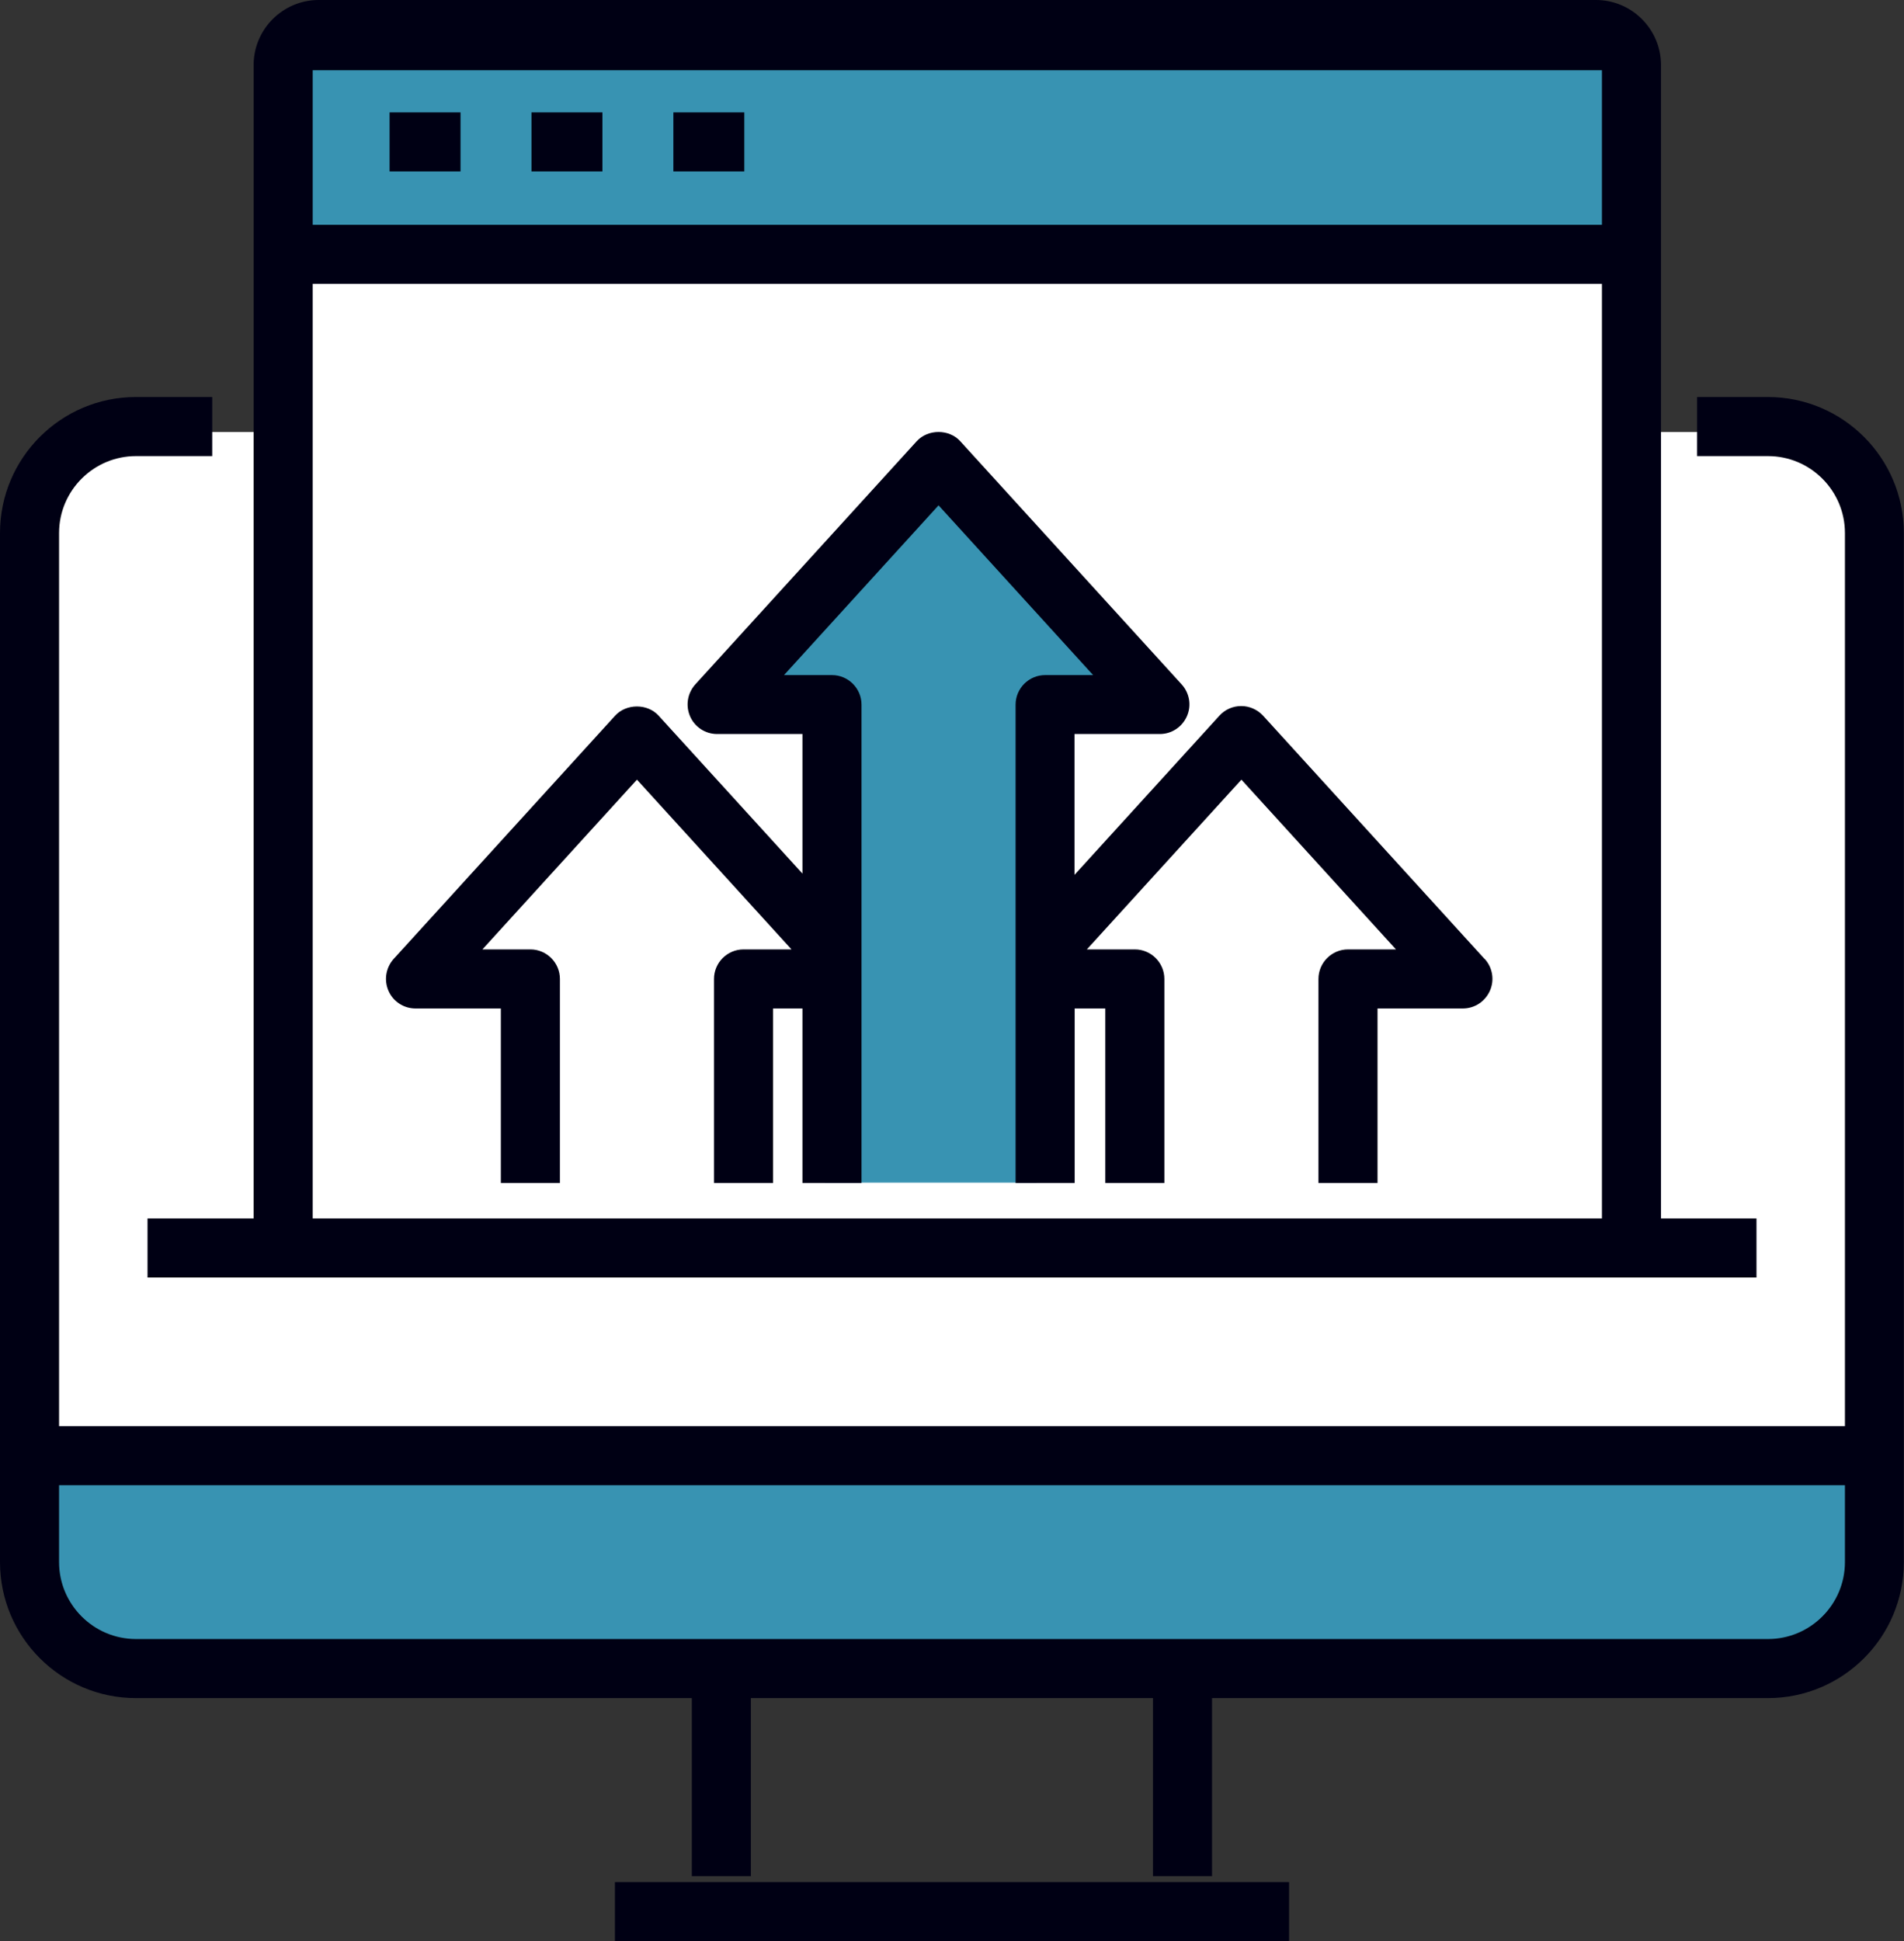
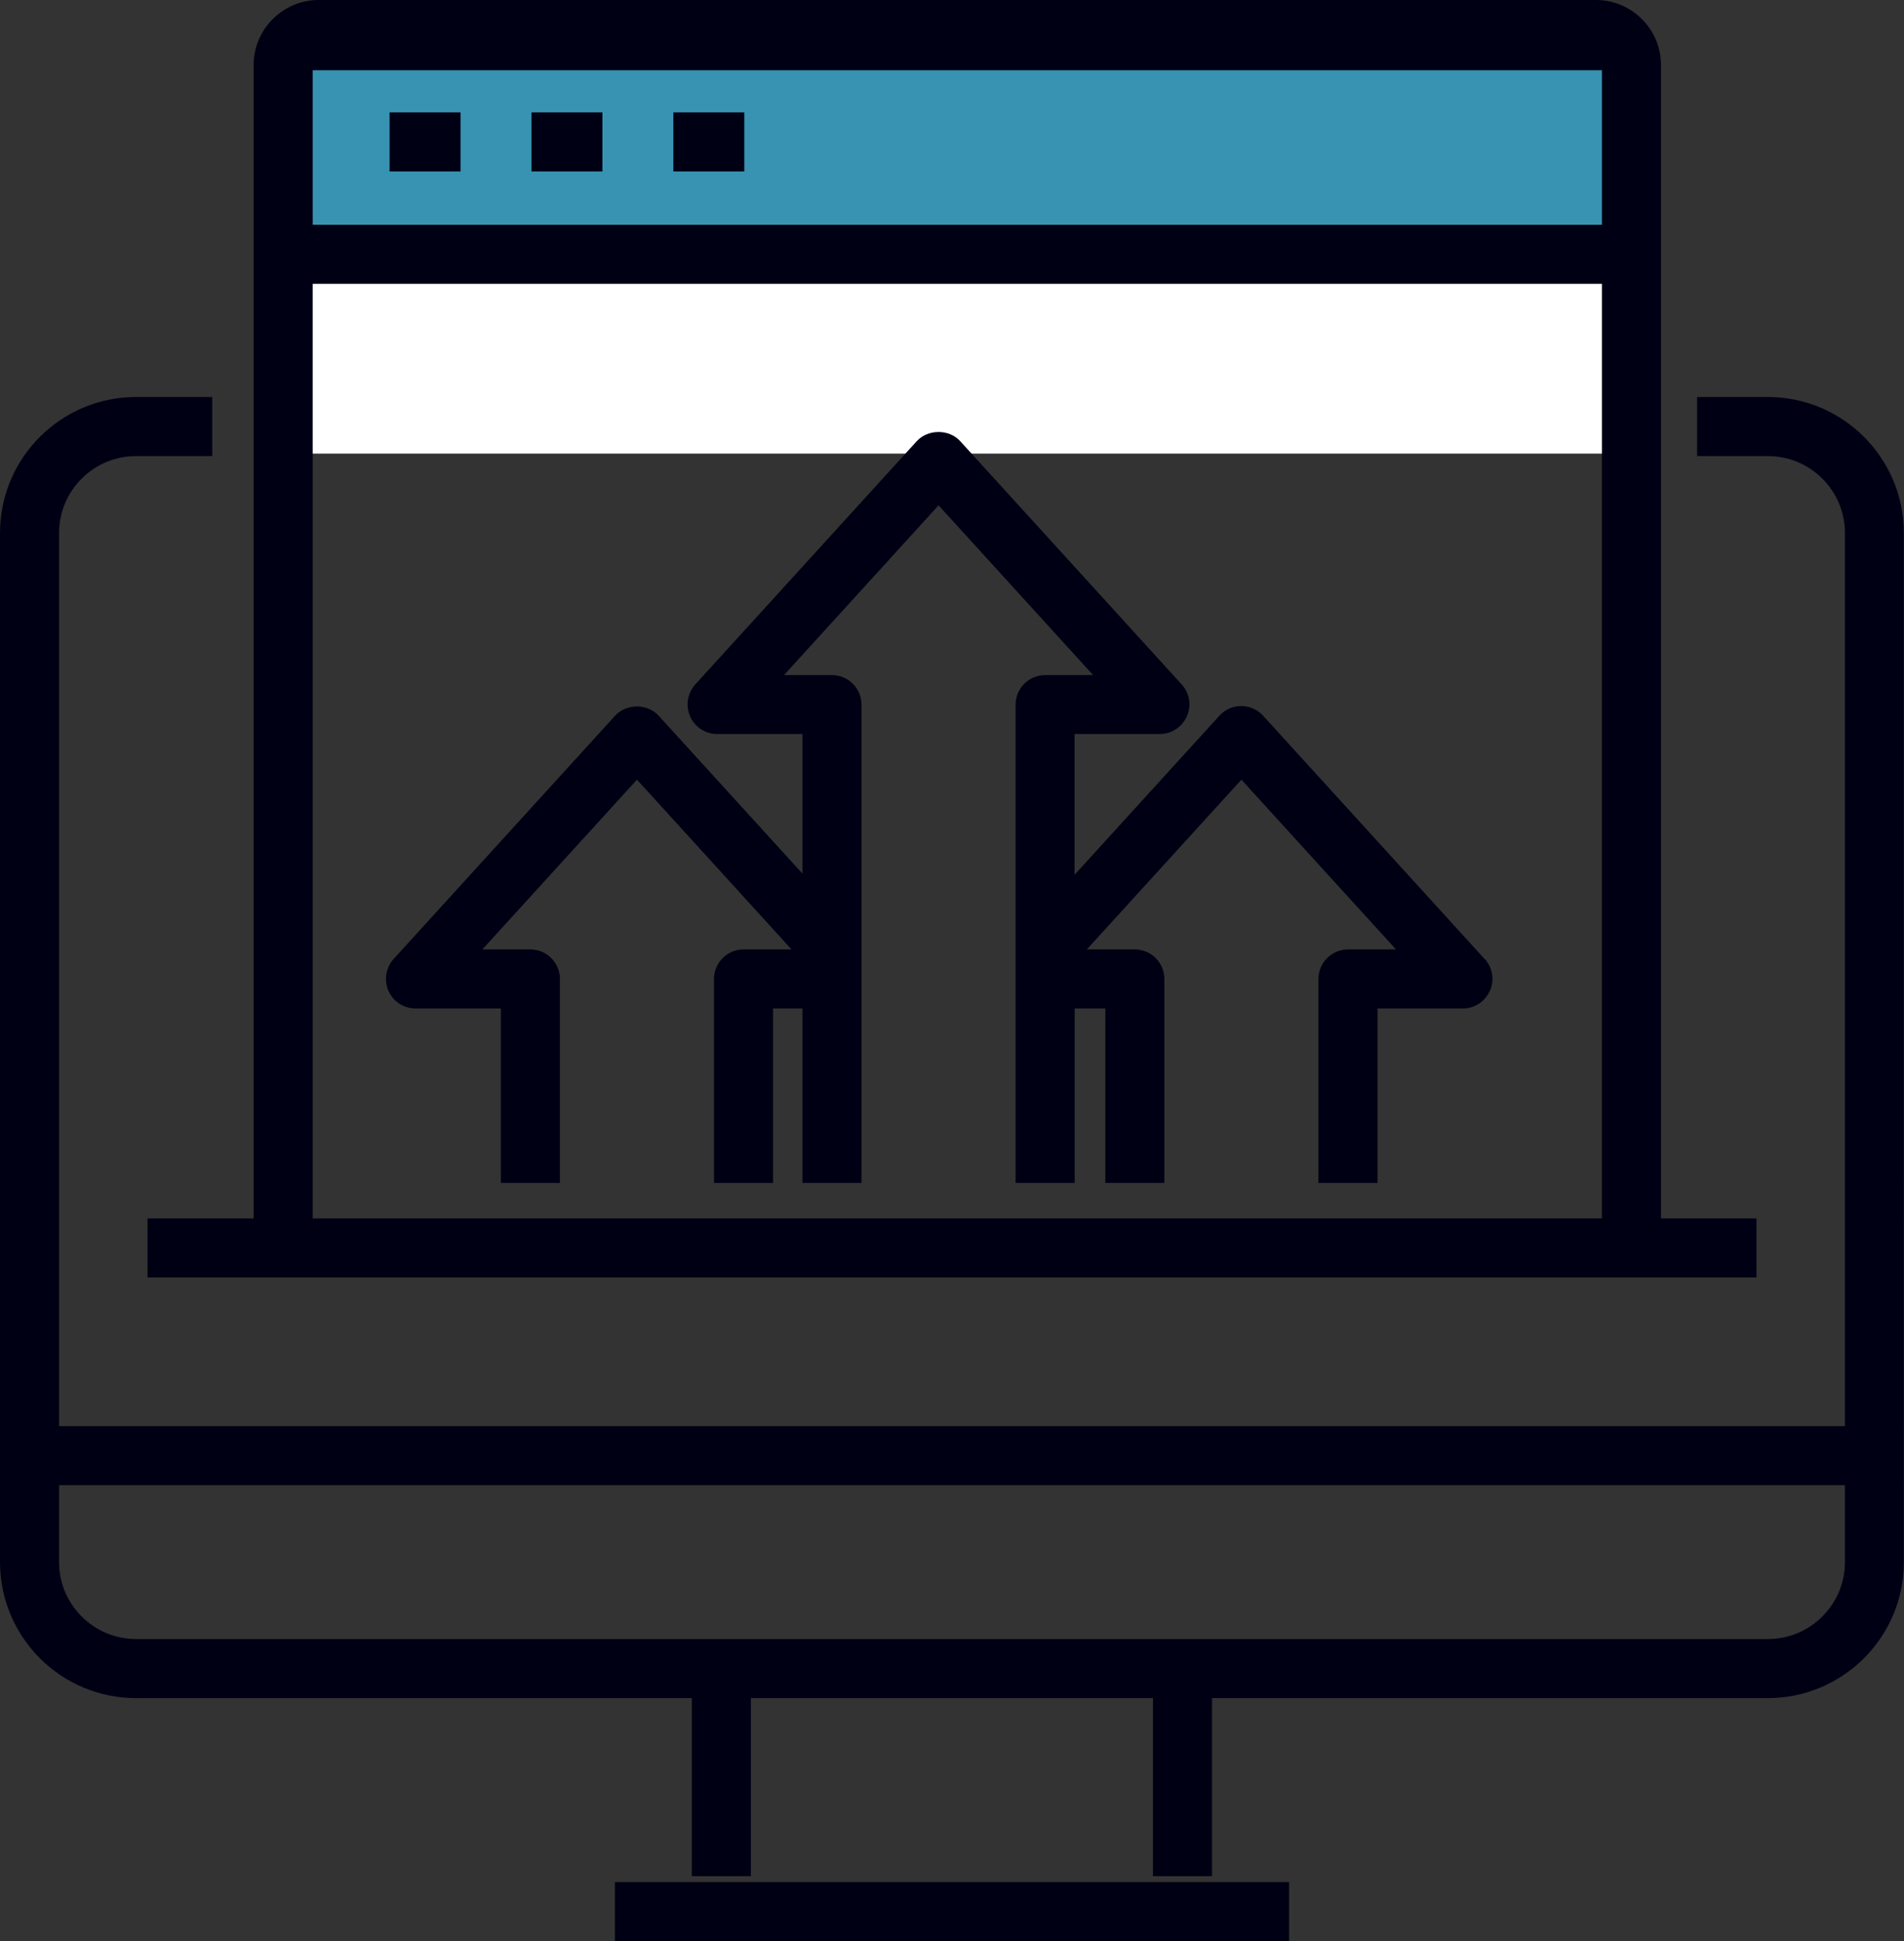
<svg xmlns="http://www.w3.org/2000/svg" id="Layer_1" viewBox="0 0 121.84 124.2">
  <rect x="0" y="0" width="121.84" height="124.2" fill="#333333" stroke="none" />
  <defs>
    <style>.cls-1{stroke-width:1.68px;}.cls-1,.cls-2,.cls-3{fill:#3893b2;}.cls-1,.cls-3{stroke:#000014;stroke-miterlimit:10;}.cls-4{fill:#fff;}.cls-5{fill:#000014;}.cls-3{stroke-width:1.43px;}</style>
  </defs>
-   <rect class="cls-4" x="1.71" y="27.64" width="118.6" height="77.22" rx="7.01" ry="7.01" />
  <rect class="cls-3" x="18.3" y="3.78" width="85.23" height="13" />
-   <path class="cls-1" d="M2.75,93.44H119.52v8.19c0,2.65-2.15,4.81-4.81,4.81H7.56c-2.65,0-4.81-2.15-4.81-4.81v-8.19h0Z" />
-   <polygon class="cls-2" points="66.33 75.66 52.8 75.66 52.8 45.42 46.43 43.96 60.11 29.02 73.43 44.28 66.33 45.42 66.33 75.66" />
  <rect class="cls-4" x="17.49" y="16.02" width="85.23" height="13" />
  <path class="cls-5" d="M113.14,25.4h-4.54v3.78h4.54c2.71,0,4.92,2.21,4.92,4.92v57.14H3.78V34.1c0-2.71,2.21-4.92,4.92-4.92h4.88v-3.78h-4.88c-4.8,0-8.7,3.9-8.7,8.7V99.94c0,4.8,3.9,8.7,8.7,8.7H44.27v11.39h3.78v-11.39h25.73v11.39h3.78v-11.39h35.57c4.8,0,8.7-3.9,8.7-8.7V34.1c0-4.8-3.9-8.7-8.7-8.7ZM44.27,104.86H8.7c-2.71,0-4.92-2.21-4.92-4.92v-4.92H118.06v4.92c0,2.71-2.21,4.92-4.92,4.92h-35.57m-38.22,15.55h43.14v3.78H39.35v-3.78ZM24.93,7.19h4.54v3.78h-4.54v-3.78Zm9.08,0h4.54v3.78h-4.54v-3.78Zm9.08,0h4.54v3.78h-4.54v-3.78Zm51.92,54.16c.5,.55,.64,1.35,.33,2.04s-.98,1.13-1.73,1.13h-5.46v11.16h-3.78v-13.05c0-1.04,.85-1.89,1.89-1.89h3.07l-9.89-10.86-9.89,10.86h3.07c1.04,0,1.89,.85,1.89,1.89v13.05h-3.78v-11.16h-1.96v11.16h-3.78v-30.6c0-1.04,.85-1.89,1.89-1.89h3.07l-9.89-10.86-9.89,10.86h3.07c1.04,0,1.89,.85,1.89,1.89v30.6h-3.78v-11.16h-1.88v11.16h-3.78v-13.05c0-1.04,.85-1.89,1.89-1.89h3.07l-9.89-10.86-9.89,10.86h3.07c1.04,0,1.89,.85,1.89,1.89v13.05h-3.78v-11.16h-5.46c-.75,0-1.43-.44-1.73-1.13s-.17-1.48,.33-2.04l14.17-15.56c.72-.79,2.08-.79,2.79,0l9.2,10.1v-8.93h-5.46c-.75,0-1.43-.44-1.73-1.13s-.17-1.48,.33-2.04l14.17-15.56c.72-.79,2.08-.79,2.79,0l14.17,15.56c.5,.55,.64,1.35,.33,2.04s-.98,1.13-1.73,1.13h-5.46v9.01l9.27-10.18c.36-.4,.87-.62,1.4-.62s1.04,.23,1.4,.62l14.17,15.56ZM9.44,81.73H112.4v-3.78h-6.11V4.16c0-2.29-1.87-4.16-4.16-4.16H20.39c-2.29,0-4.16,1.87-4.16,4.16V77.95h-6.79v3.78ZM20.01,4.16c0-.21,.17-.38,.38-.38H102.13c.21,0,.38,.17,.38,.38V14.38H20.01V4.16Zm0,14H102.51v59.79H20.01V18.16Z" />
</svg>